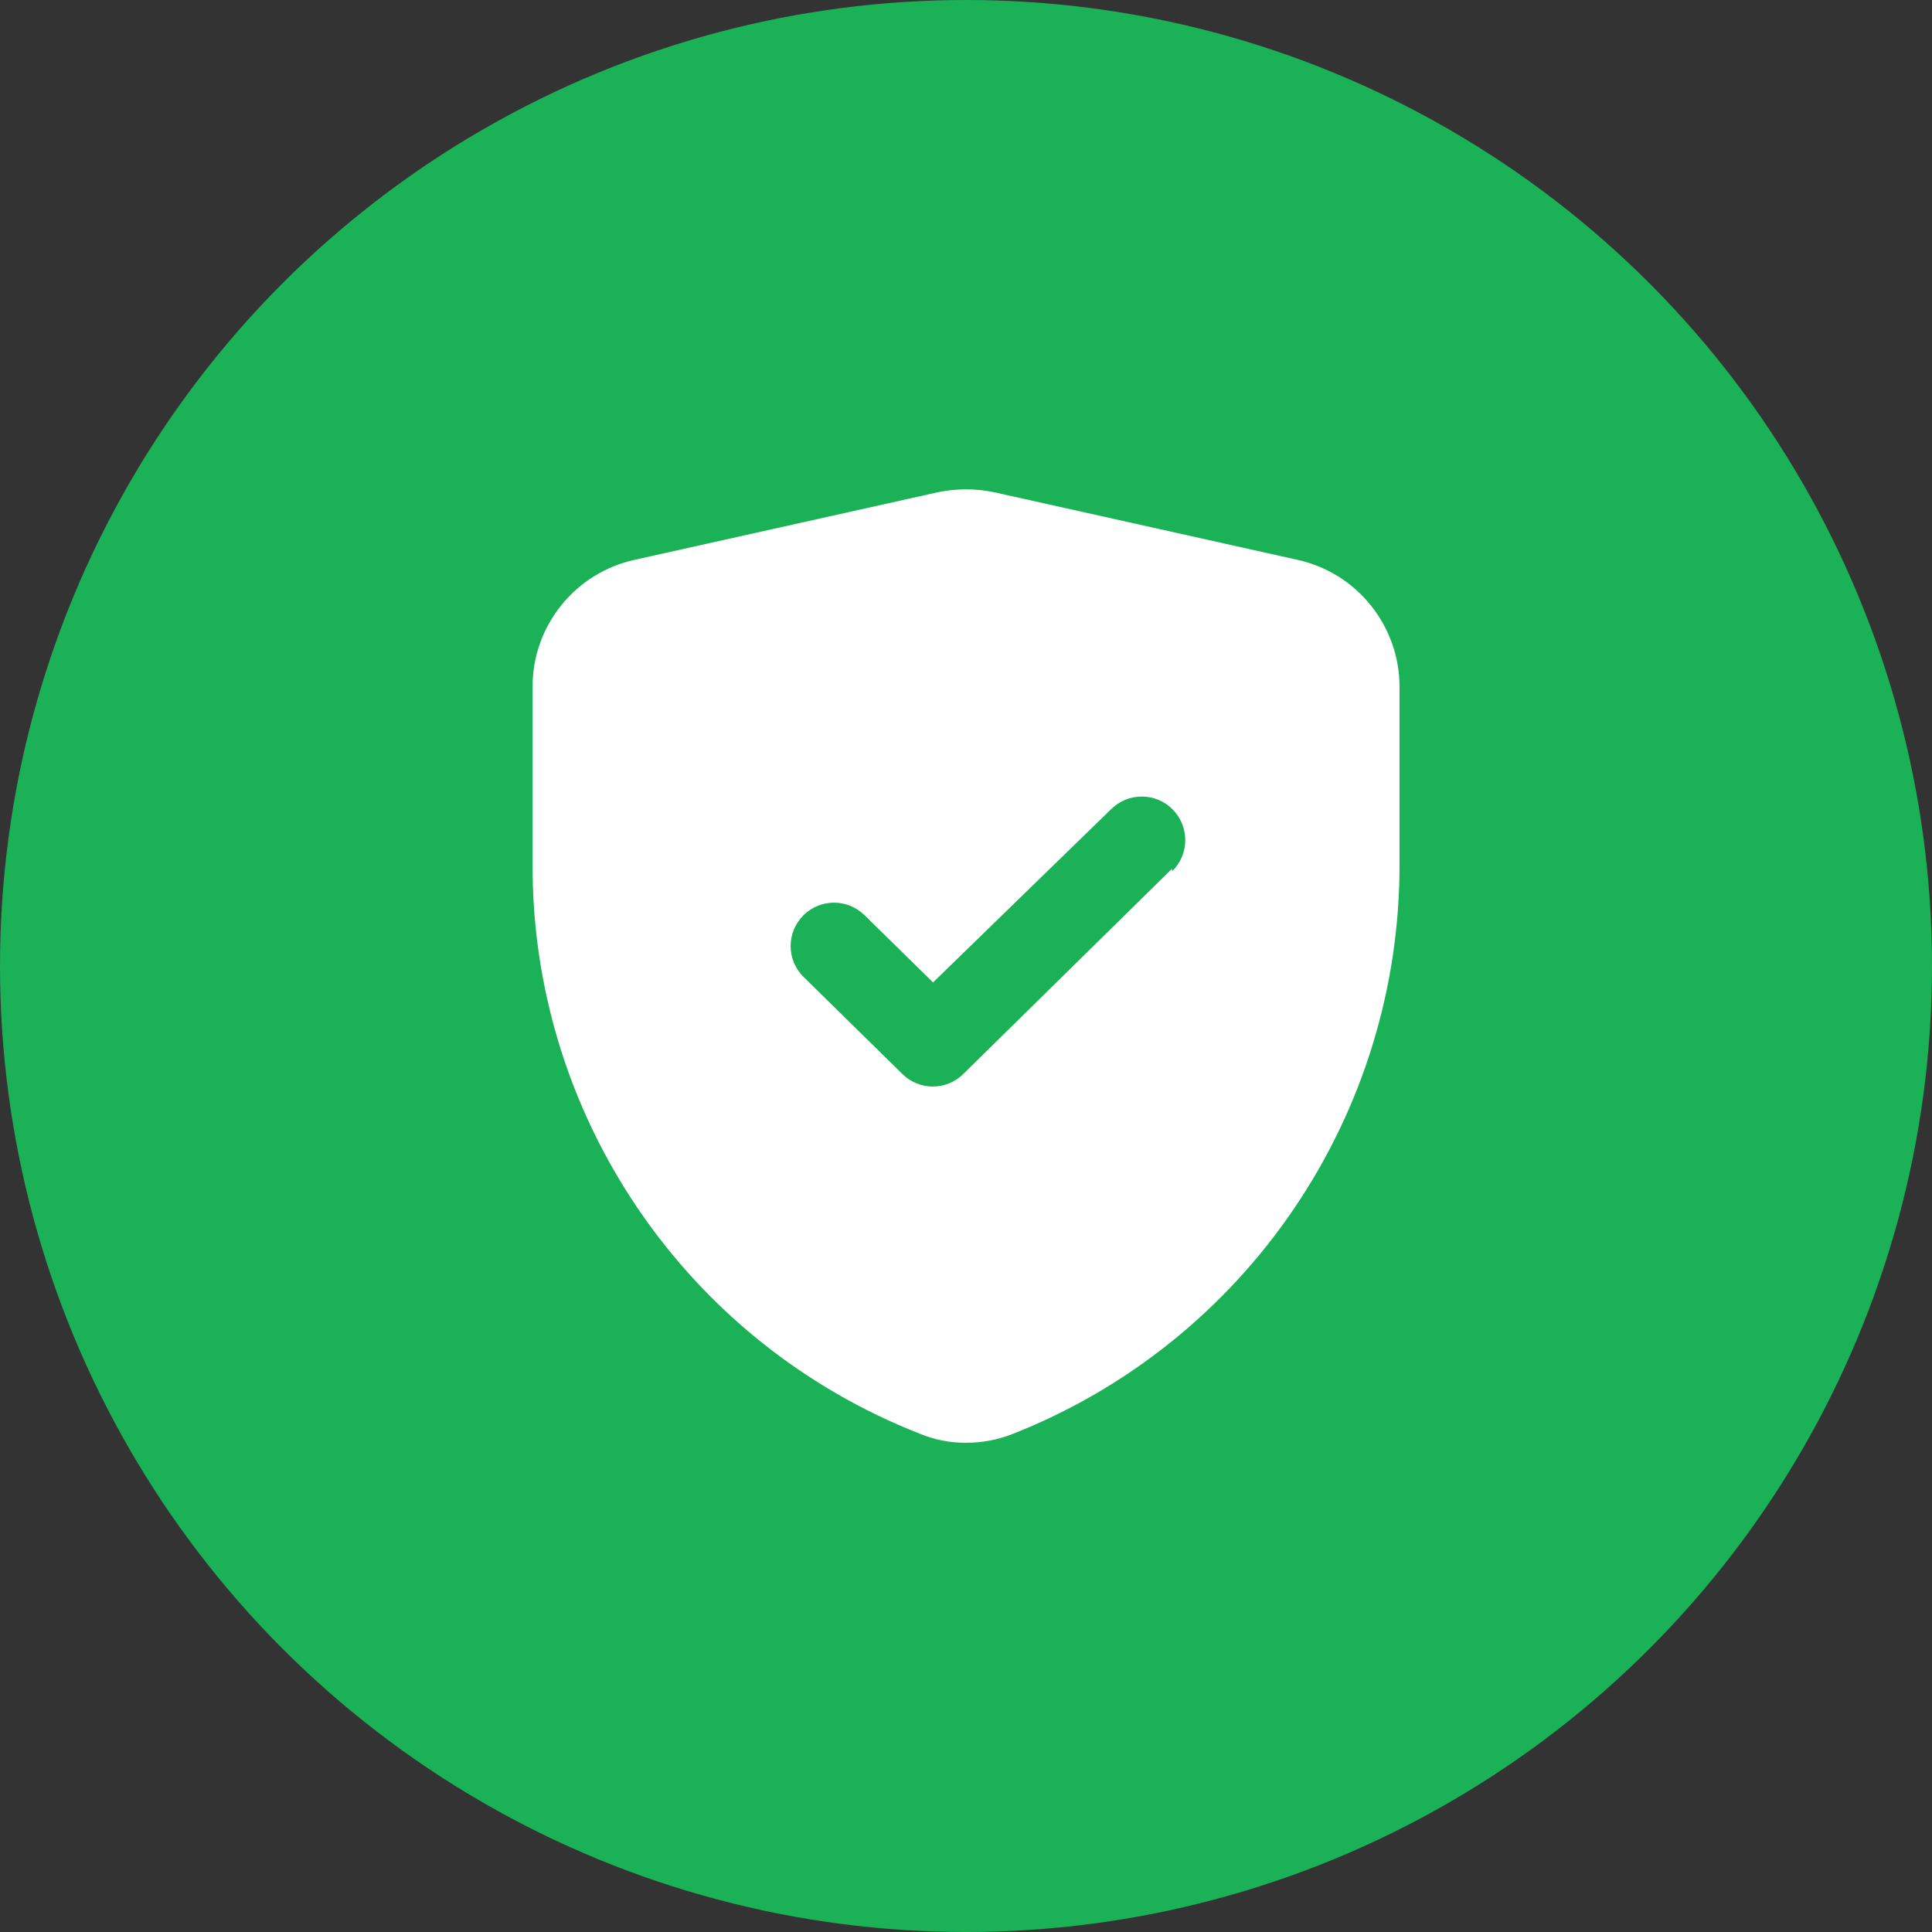
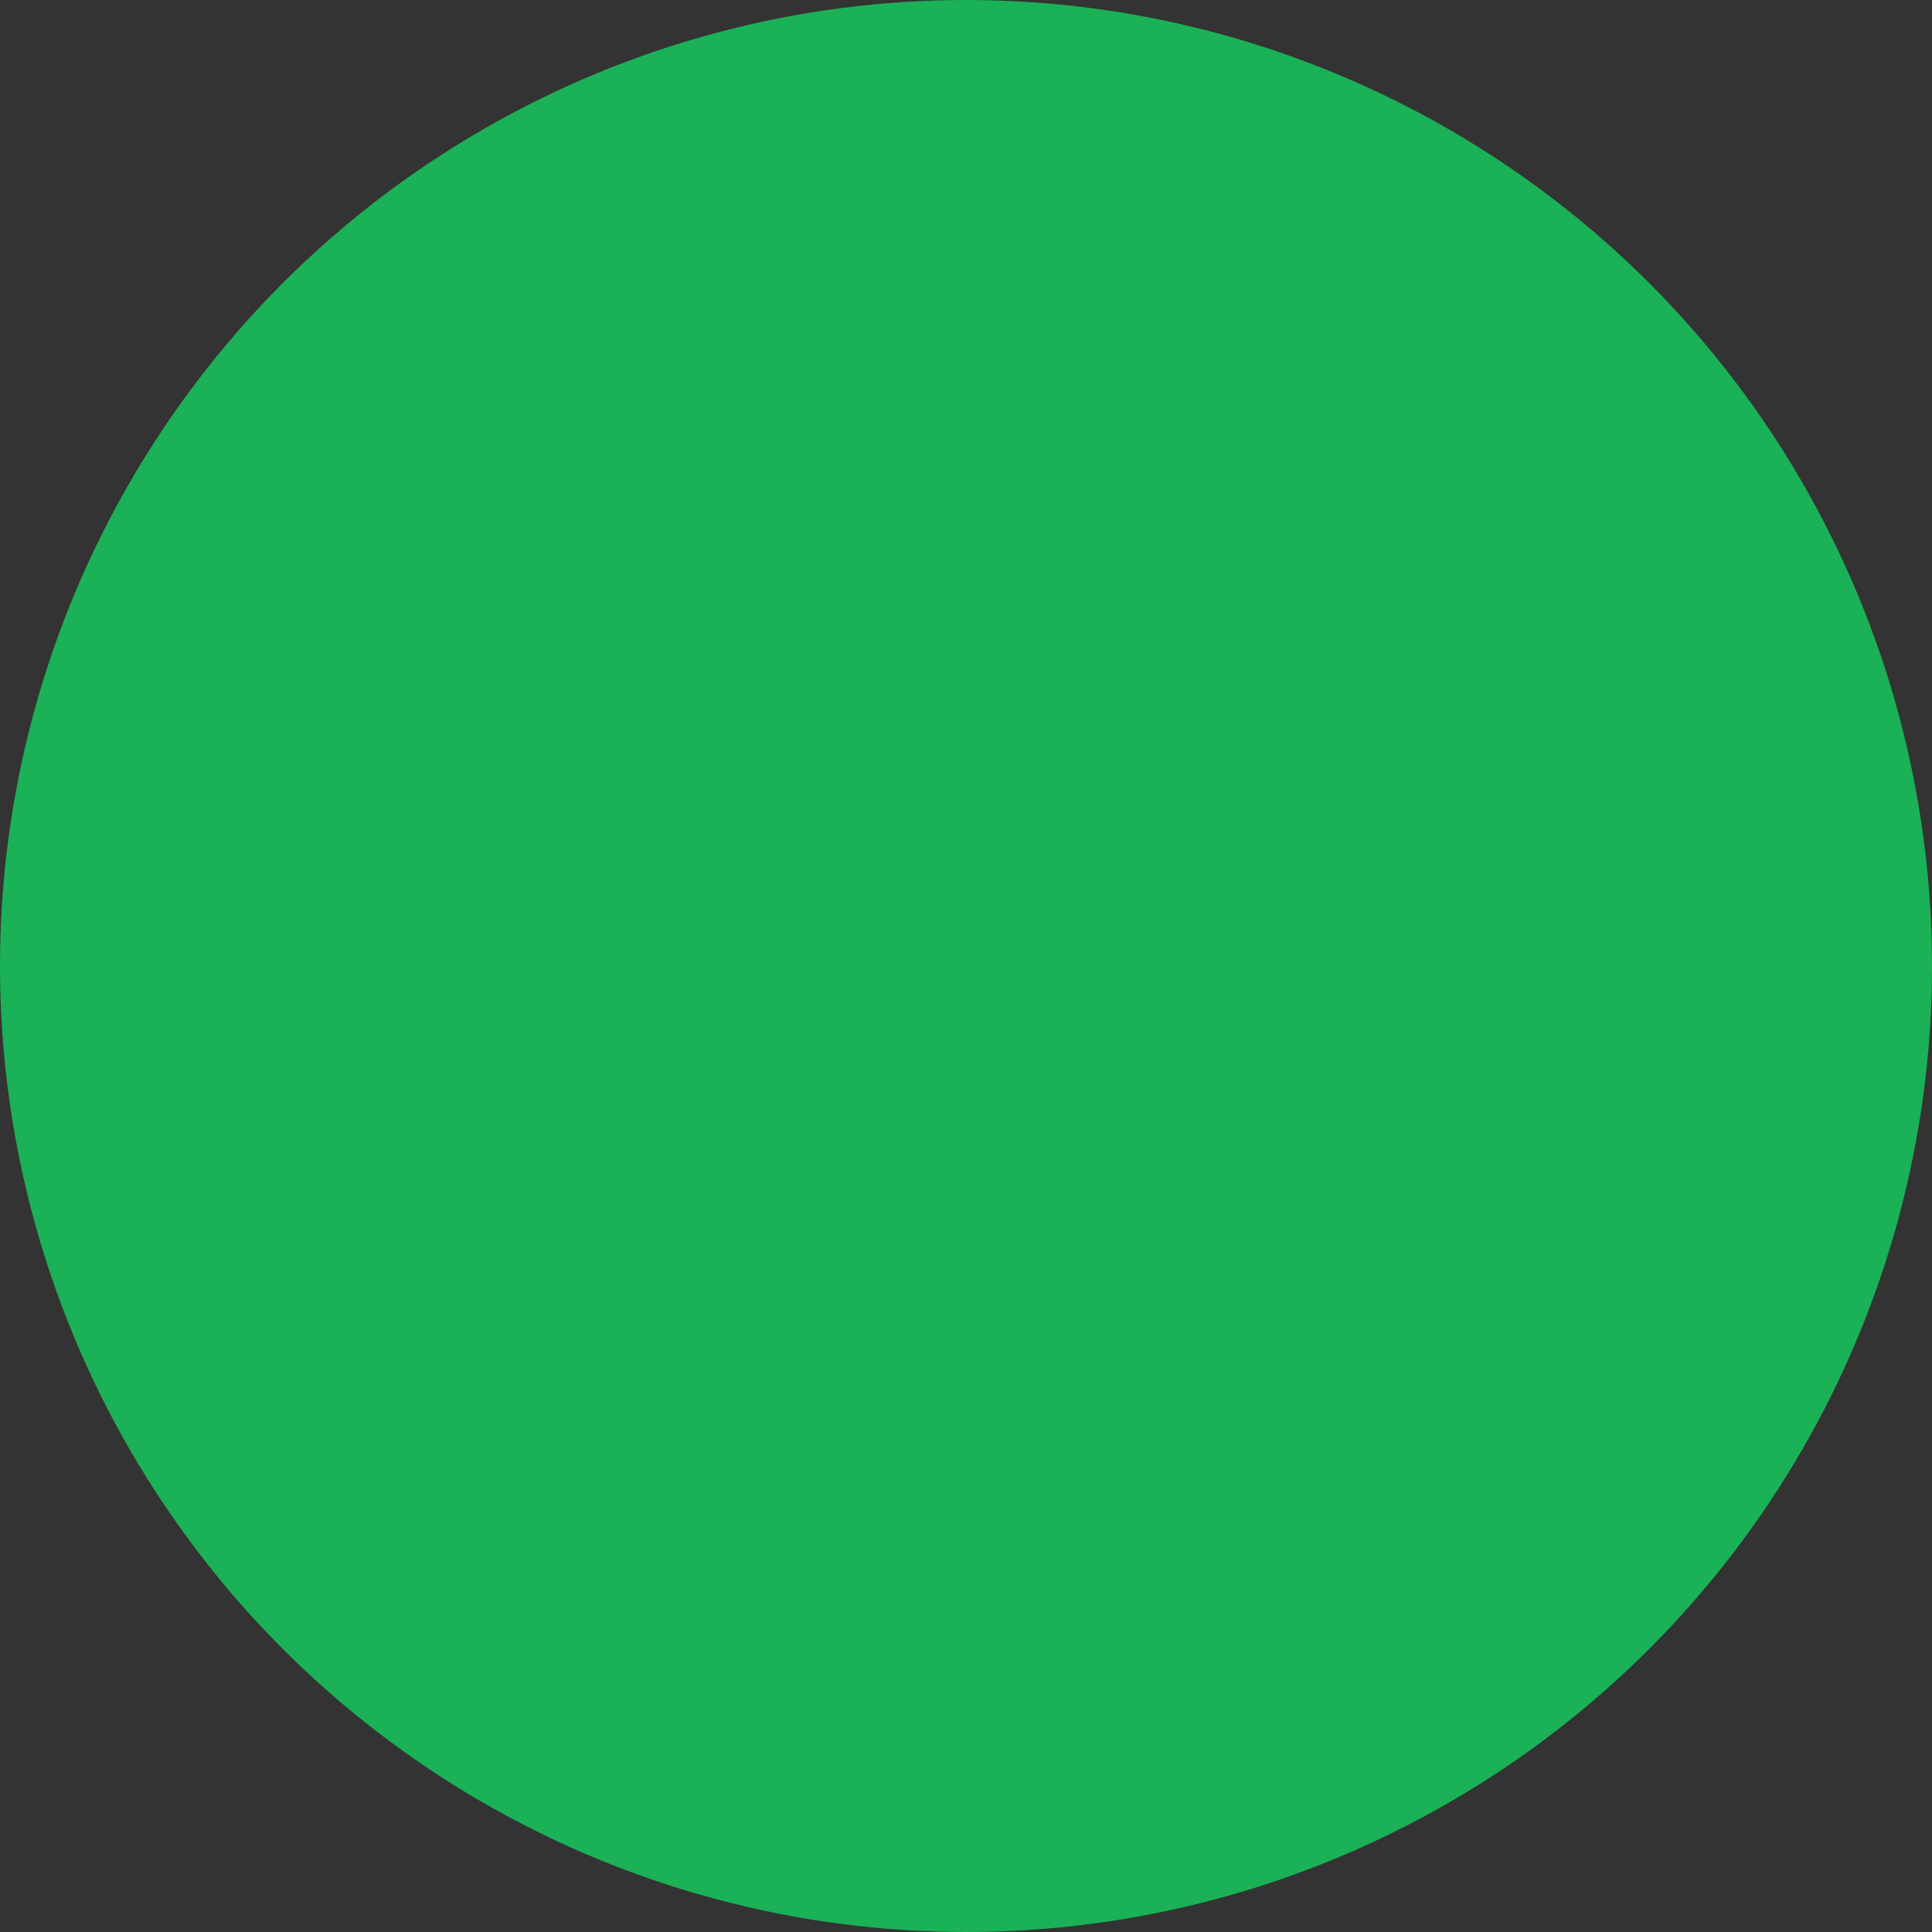
<svg xmlns="http://www.w3.org/2000/svg" width="18" height="18" viewBox="0 0 18 18" fill="none">
  <rect x="0" y="0" width="18" height="18" fill="#333333" stroke="none" />
  <circle cx="9" cy="9" r="9" fill="#1BB157" />
  <g clip-path="url(#clip0_31_130)">
-     <path d="M12.089 5.216L9.262 4.586C9.089 4.55 8.911 4.55 8.738 4.586L5.911 5.216C5.641 5.276 5.401 5.425 5.228 5.641C5.055 5.856 4.961 6.123 4.962 6.399V8.043C4.956 9.189 5.298 10.31 5.942 11.258C6.585 12.207 7.501 12.939 8.568 13.357C8.705 13.414 8.852 13.443 9 13.442C9.148 13.442 9.294 13.415 9.432 13.361C10.499 12.941 11.414 12.208 12.057 11.259C12.701 10.31 13.043 9.189 13.039 8.043V6.399C13.039 6.123 12.945 5.856 12.772 5.641C12.6 5.425 12.359 5.276 12.089 5.216ZM10.918 8.095L8.976 10.005C8.9 10.081 8.798 10.123 8.691 10.123C8.584 10.123 8.482 10.081 8.406 10.005L7.486 9.101C7.448 9.063 7.418 9.019 7.397 8.969C7.377 8.92 7.366 8.867 7.366 8.814C7.366 8.761 7.377 8.708 7.397 8.659C7.418 8.61 7.448 8.565 7.486 8.527C7.561 8.452 7.664 8.41 7.77 8.41C7.877 8.41 7.979 8.452 8.055 8.527L8.693 9.153L10.353 7.538C10.391 7.501 10.436 7.471 10.485 7.451C10.534 7.431 10.587 7.421 10.64 7.421C10.694 7.422 10.746 7.432 10.795 7.453C10.845 7.474 10.889 7.504 10.926 7.542C10.964 7.58 10.993 7.625 11.013 7.674C11.033 7.724 11.043 7.776 11.043 7.83C11.043 7.883 11.032 7.936 11.011 7.985C10.99 8.034 10.96 8.078 10.922 8.116L10.918 8.095Z" fill="white" />
-   </g>
+     </g>
  <defs>
    <clipPath id="clip0_31_130">
      <rect width="9.692" height="9.692" fill="white" transform="translate(4.154 4.154)" />
    </clipPath>
  </defs>
</svg>